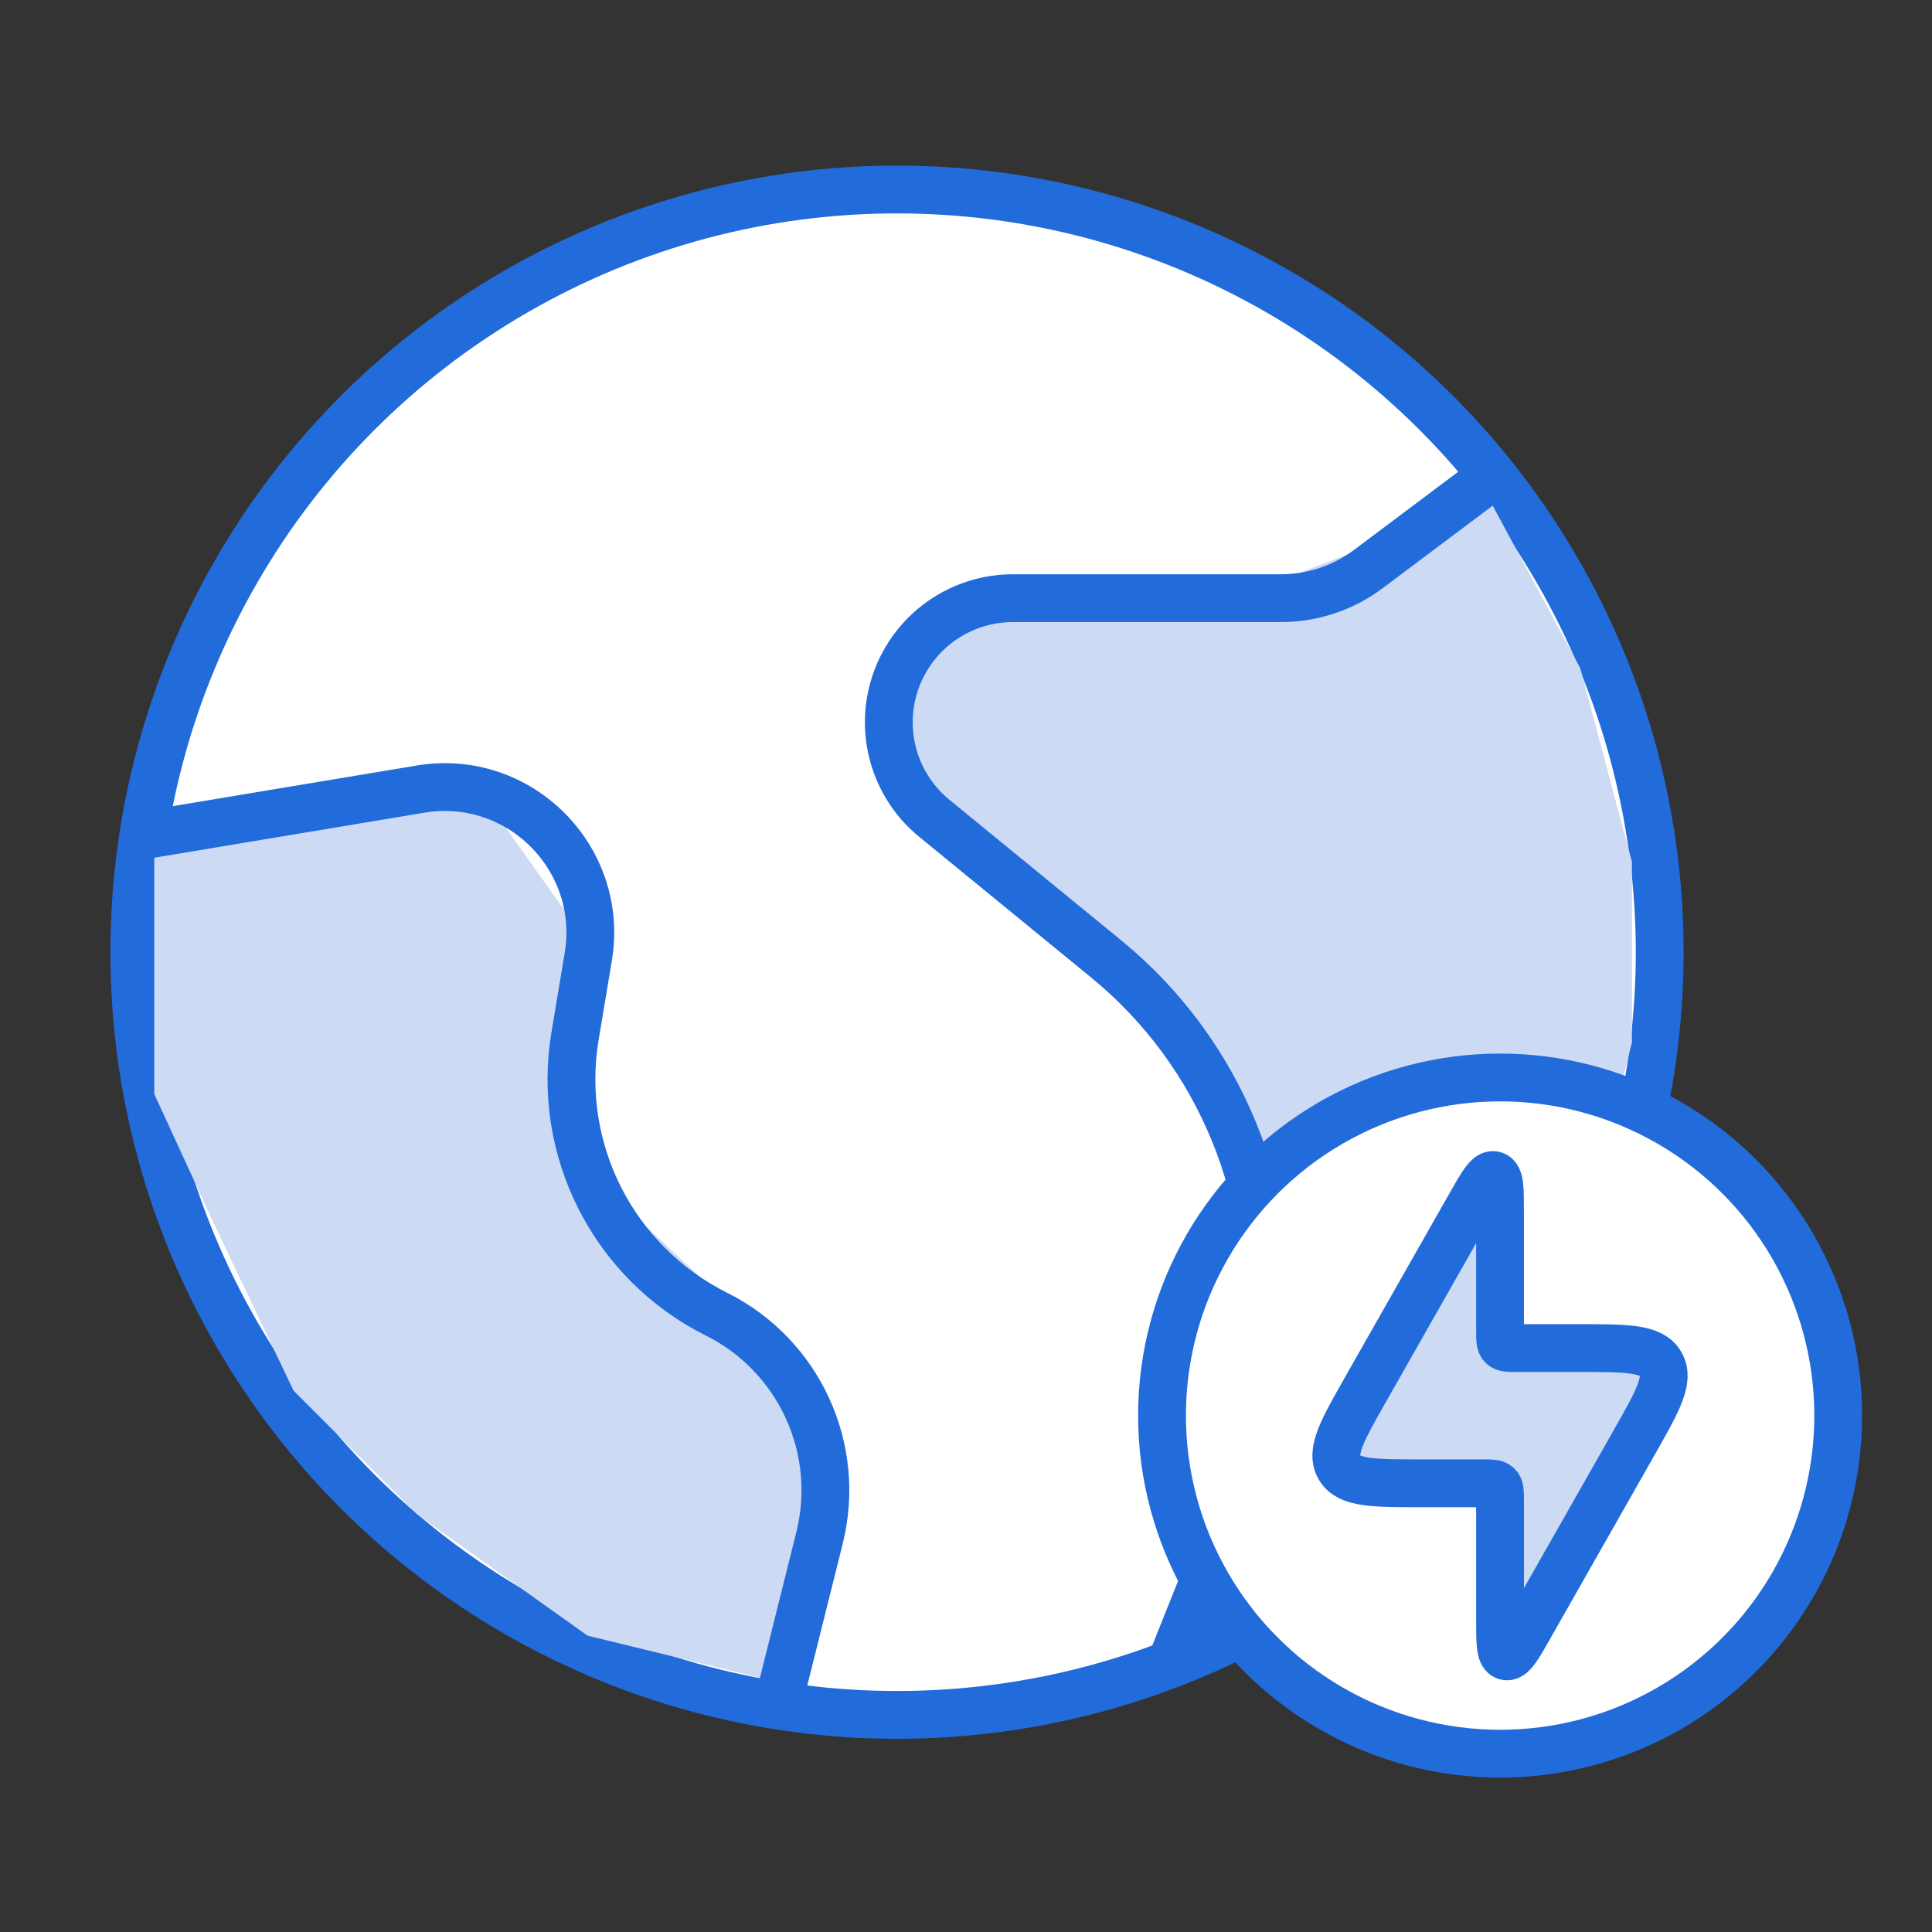
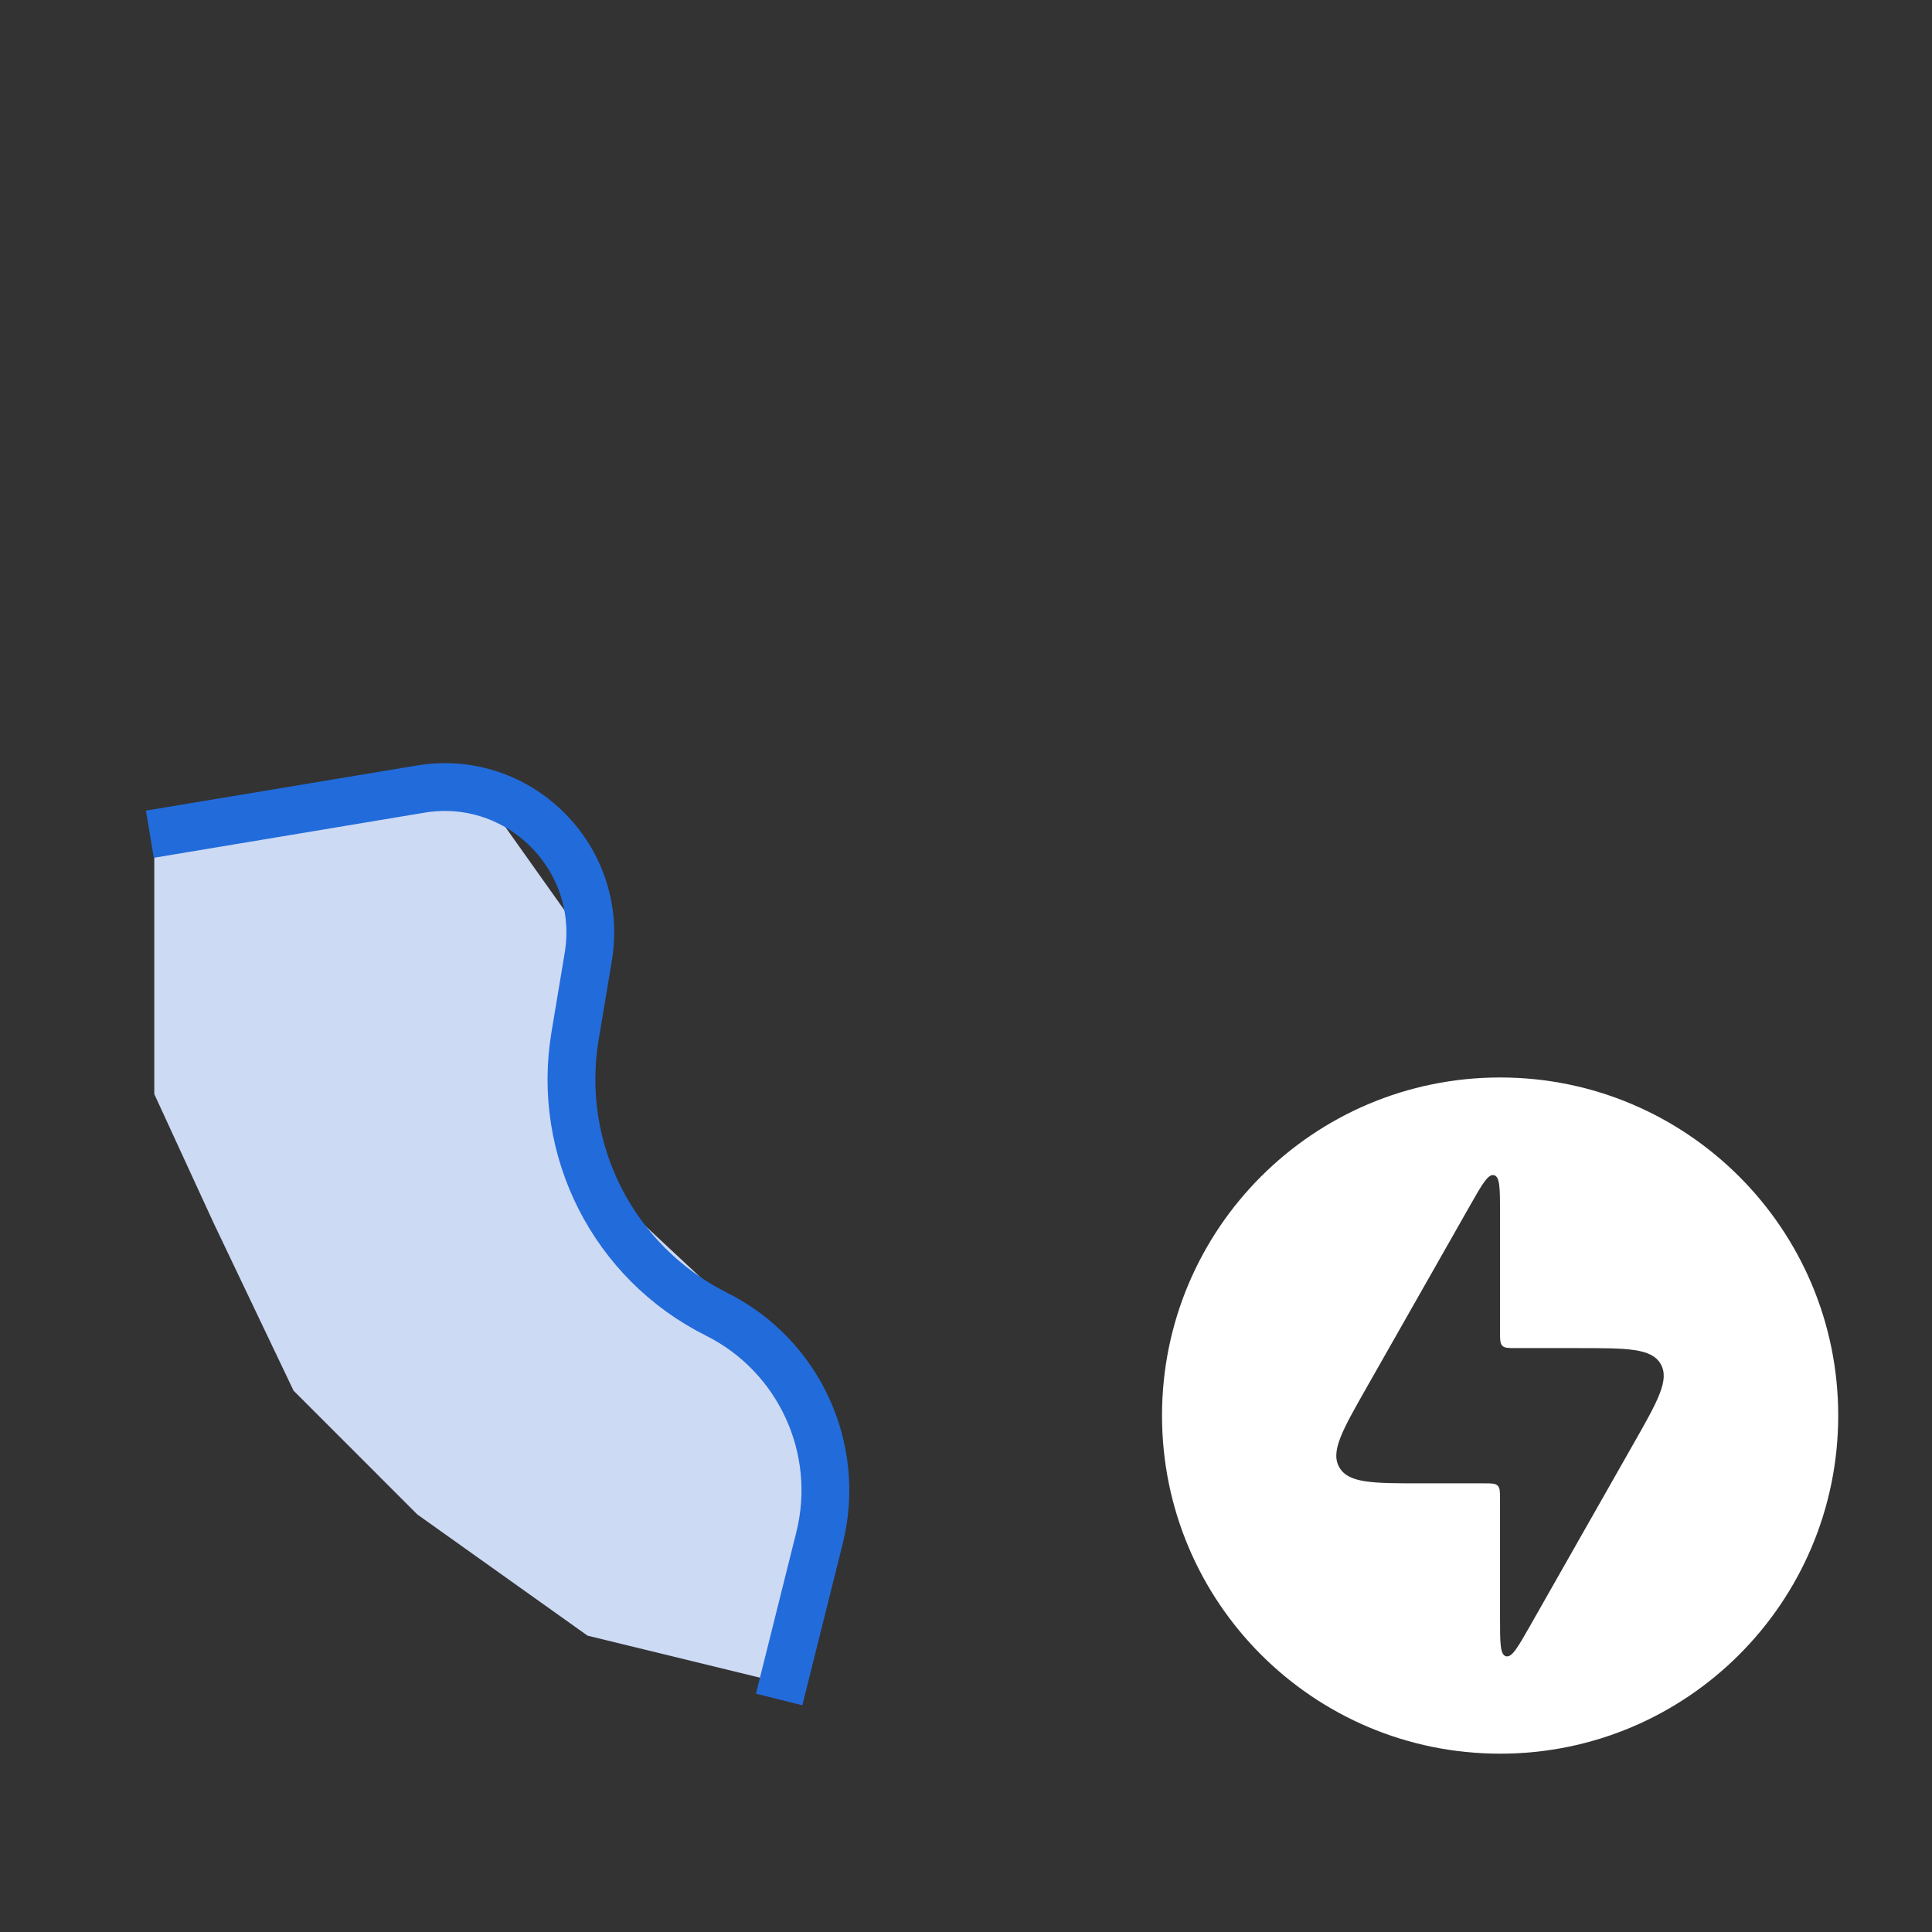
<svg xmlns="http://www.w3.org/2000/svg" width="70" height="70" viewBox="0 0 70 70" fill="none">
  <rect x="0" y="0" width="70" height="70" fill="#333333" stroke="none" />
-   <circle cx="32.5" cy="34.5" r="27.634" fill="white" stroke="#226BDB" stroke-width="1.732" />
-   <path d="M46.142 48.509L44.177 41.505L41.096 35.614L31.562 27.022L33.807 22.158H43.339L53.989 18.145L57.259 24.218L59.128 31.227V37.767L57.259 45.243L53.989 51.317L48.849 55.989L43.339 59.161L46.142 48.509Z" fill="#CDDAF4" />
  <path d="M15.121 54.872L10.636 50.386L7.74 44.313L5.59 39.64V34.159V30.296L10.636 29.642L17.551 28.895L21.288 34.159L20.167 41.416L28.577 49.265L29.232 54.872L28.577 61.039L21.288 59.263L15.121 54.872Z" fill="#CDDAF4" />
-   <path d="M53.87 17.398L49.579 20.617C48.665 21.303 47.553 21.673 46.41 21.673H36.699C34.996 21.673 33.439 22.636 32.678 24.159V24.159C31.738 26.038 32.225 28.319 33.852 29.649L40.079 34.744C44.236 38.145 46.387 43.421 45.794 48.759L45.637 50.173C45.427 52.065 44.962 53.919 44.255 55.687L42.47 60.148" stroke="#226BDB" stroke-width="1.732" />
  <path d="M5.43 30.225L15.235 28.591C18.81 27.995 21.91 31.094 21.314 34.669L20.834 37.547C20.148 41.665 22.228 45.749 25.962 47.616V47.616C28.952 49.111 30.503 52.483 29.692 55.726L28.23 61.575" stroke="#226BDB" stroke-width="1.732" />
  <path fill-rule="evenodd" clip-rule="evenodd" d="M54.352 63.539C61.117 63.539 66.602 58.055 66.602 51.289C66.602 44.524 61.117 39.039 54.352 39.039C47.586 39.039 42.102 44.524 42.102 51.289C42.102 58.055 47.586 63.539 54.352 63.539ZM51.511 53.744H53.771C54.043 53.744 54.179 53.744 54.264 53.829C54.349 53.913 54.349 54.05 54.349 54.322V58.638C54.349 59.514 54.349 59.952 54.563 60.009C54.778 60.066 54.995 59.685 55.428 58.923L59.194 52.294C60.066 50.759 60.502 49.992 60.168 49.418C59.834 48.844 58.952 48.844 57.186 48.844H54.926C54.654 48.844 54.518 48.844 54.433 48.76C54.349 48.675 54.349 48.539 54.349 48.267V43.951C54.349 43.075 54.349 42.637 54.134 42.58C53.919 42.523 53.702 42.904 53.269 43.666L49.503 50.294C48.631 51.829 48.195 52.597 48.529 53.17C48.863 53.744 49.746 53.744 51.511 53.744Z" fill="white" />
-   <path d="M53.771 53.743H51.511C49.746 53.743 48.863 53.743 48.529 53.17C48.195 52.596 48.631 51.828 49.503 50.294L53.269 43.665C53.702 42.903 53.919 42.522 54.134 42.579C54.349 42.636 54.349 43.074 54.349 43.95V48.266C54.349 48.538 54.349 48.674 54.433 48.759C54.518 48.843 54.654 48.843 54.926 48.843H57.186C58.952 48.843 59.834 48.843 60.168 49.417C60.502 49.991 60.066 50.758 59.194 52.293L55.428 58.922C54.995 59.684 54.778 60.065 54.563 60.008C54.349 59.951 54.349 59.513 54.349 58.637V54.321C54.349 54.048 54.349 53.913 54.264 53.828C54.179 53.743 54.043 53.743 53.771 53.743Z" fill="#CDDAF4" stroke="#226BDB" stroke-width="1.732" />
-   <circle cx="54.352" cy="51.289" r="12.25" stroke="#226BDB" stroke-width="1.732" />
</svg>